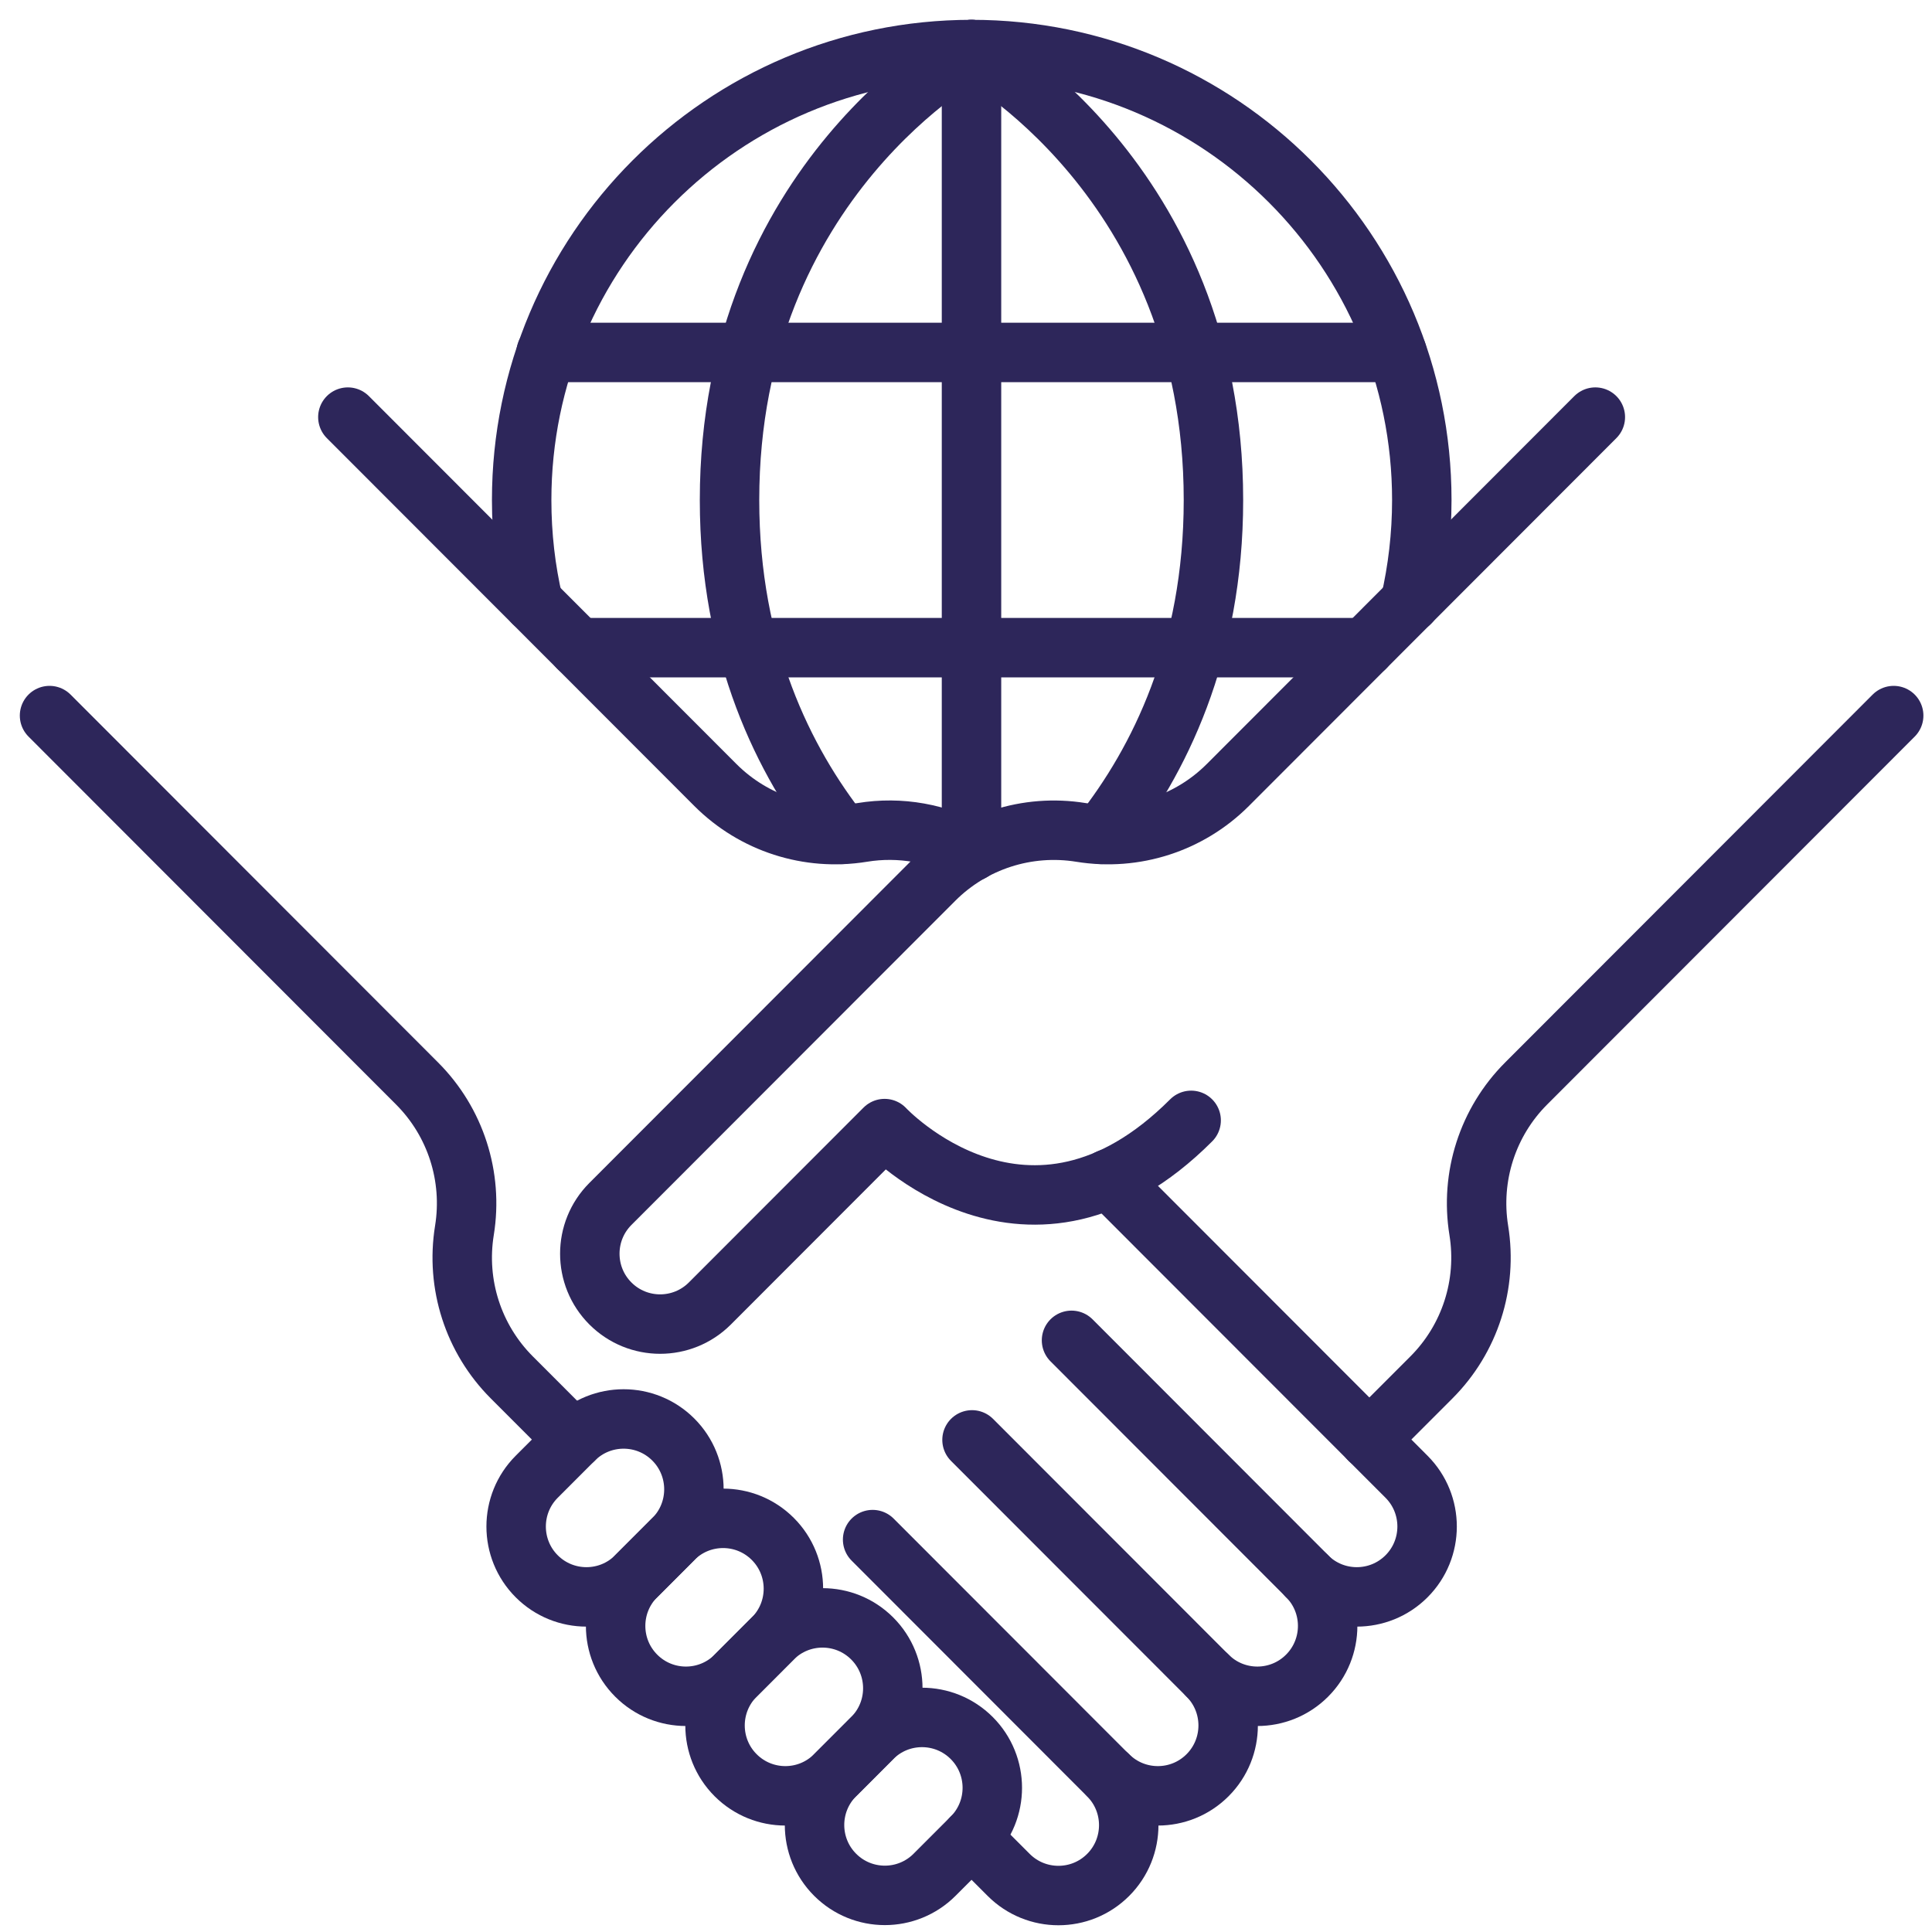
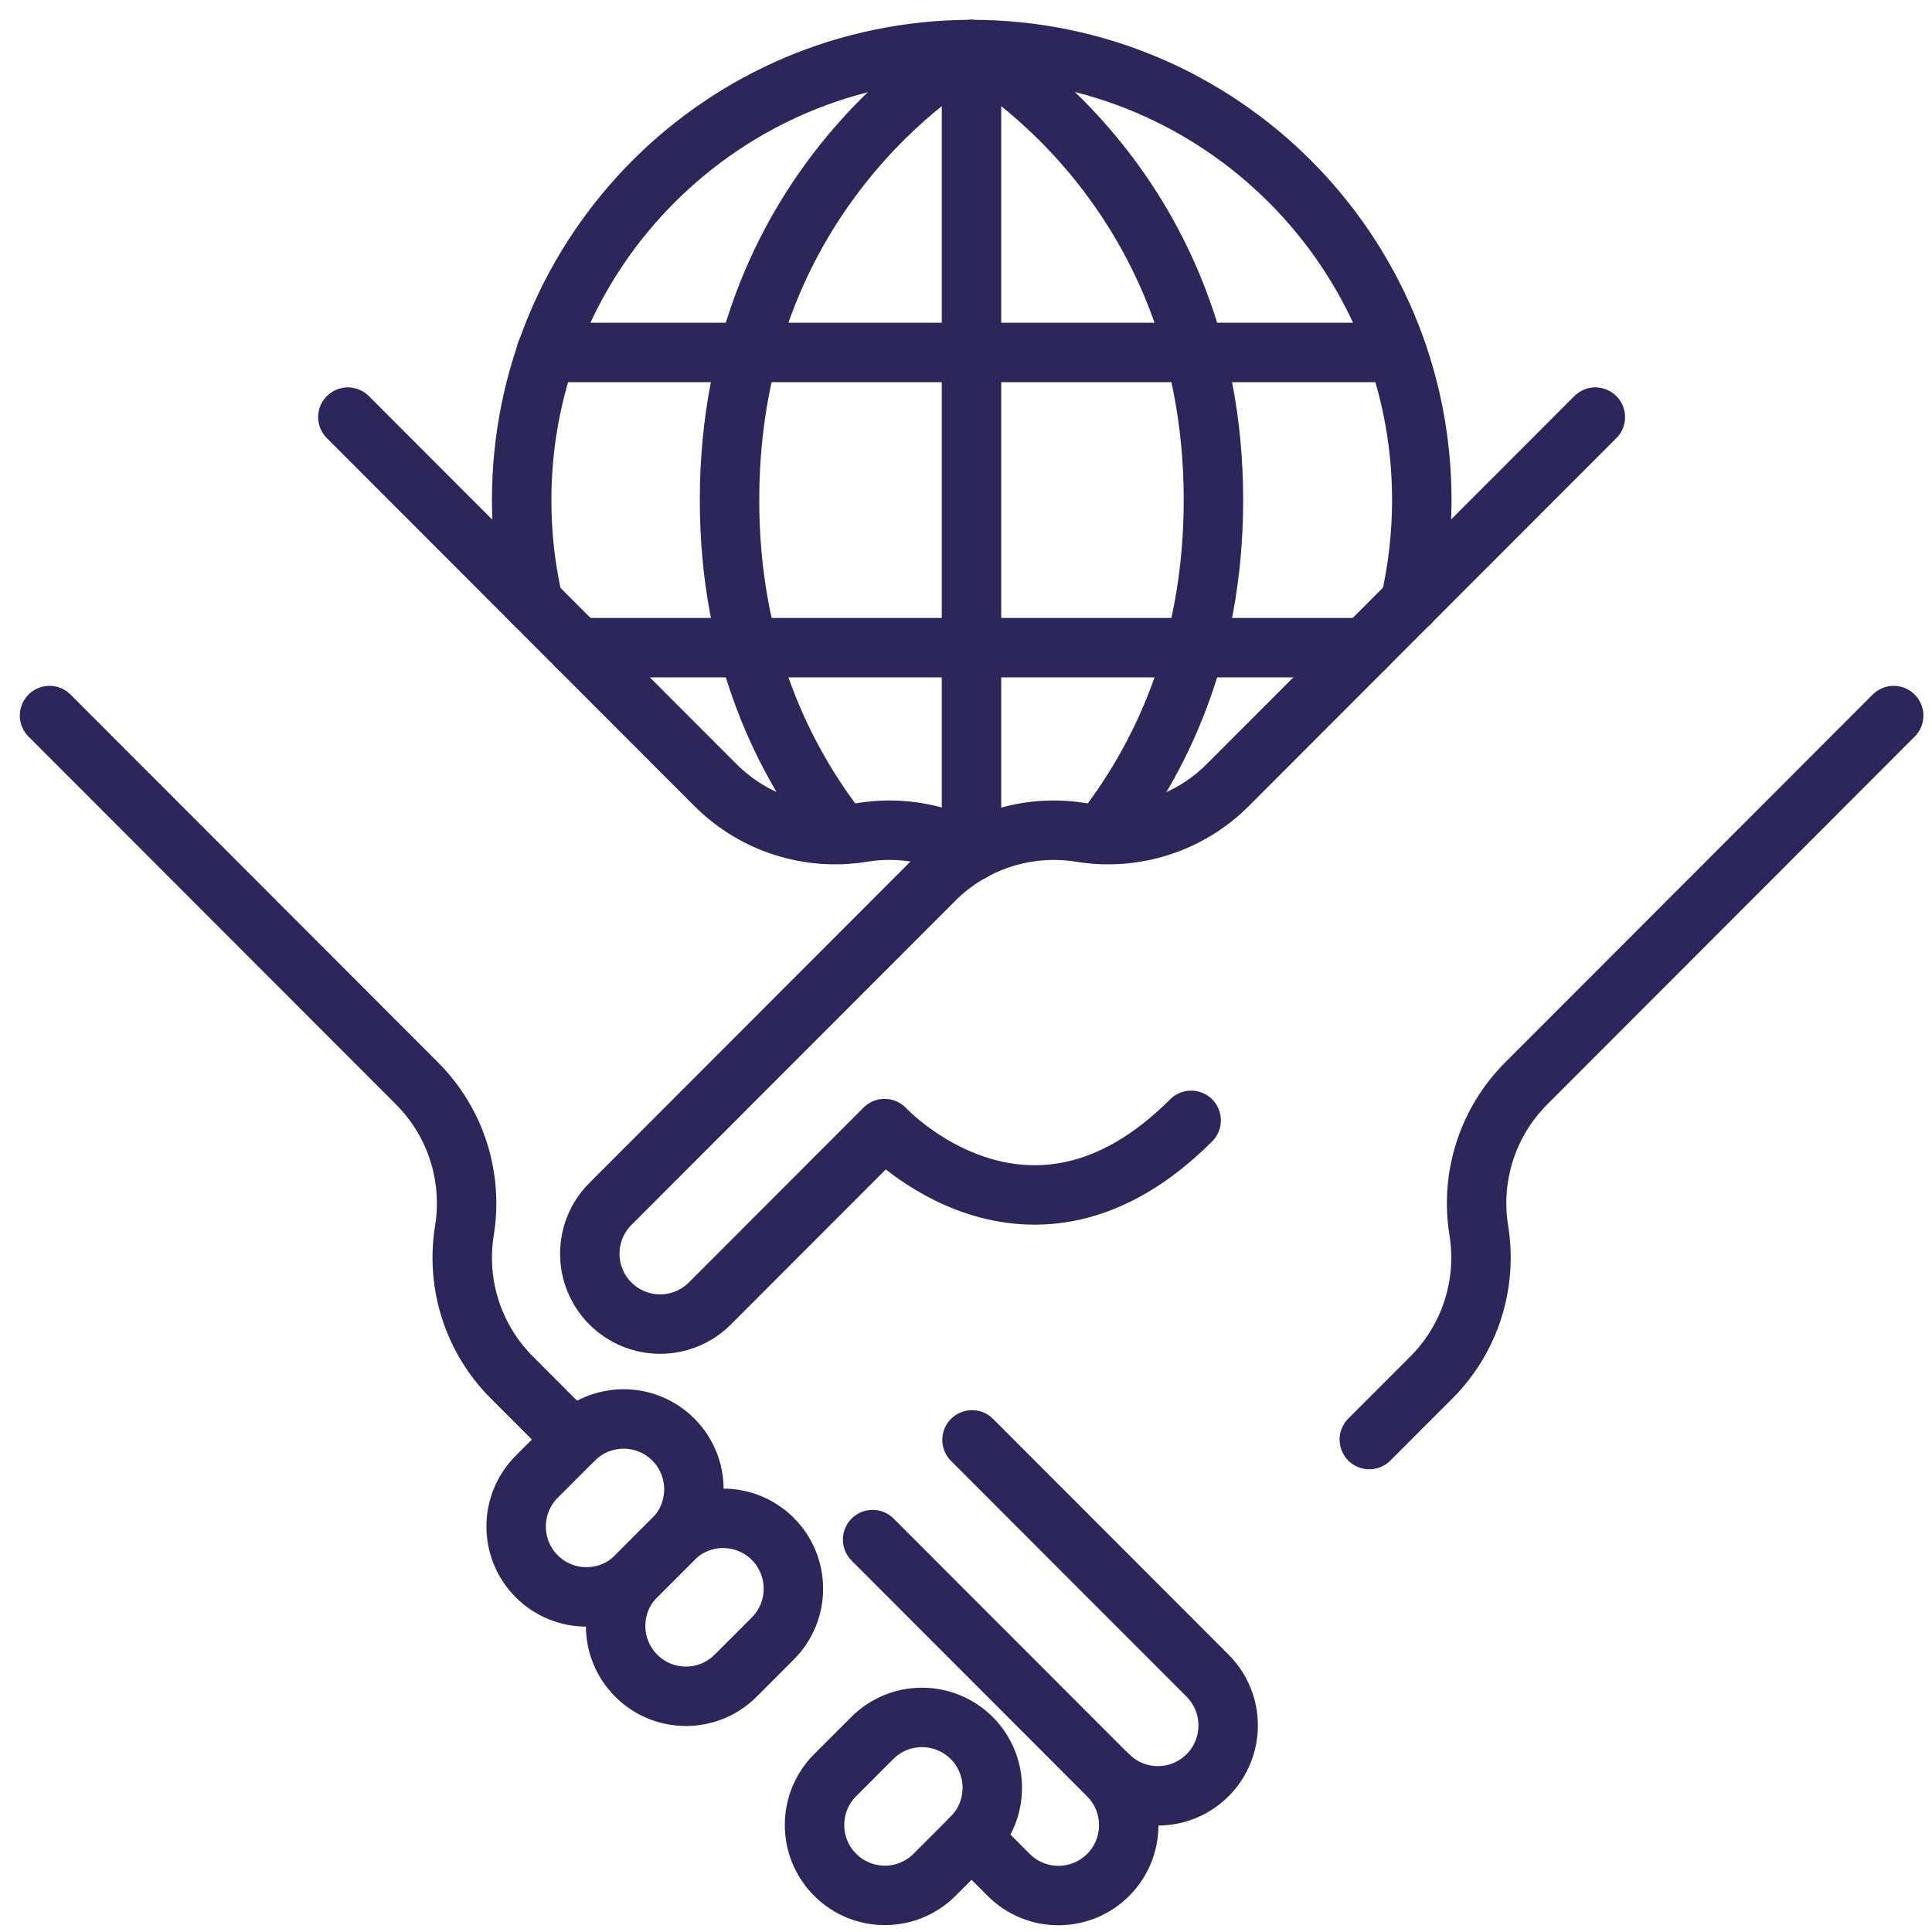
<svg xmlns="http://www.w3.org/2000/svg" width="78" height="78" viewBox="0 0 78 78" fill="none">
  <path d="M21.533 24.333C21.221 23.005 21.061 21.616 21.061 20.188C21.061 10.144 29.198 2 39.232 2C49.266 2 57.402 10.144 57.402 20.188C57.402 21.616 57.236 23.005 56.931 24.333" stroke="#2D265A" stroke-width="2.4" stroke-linecap="round" stroke-linejoin="round" />
  <path d="M33.972 33.686C31.656 30.75 29.453 26.339 29.453 20.188C29.453 7.228 39.222 2 39.222 2C39.222 2 48.99 7.235 48.99 20.188C48.99 26.339 46.787 30.75 44.471 33.686" stroke="#2D265A" stroke-width="2.4" stroke-linecap="round" stroke-linejoin="round" />
  <path d="M39.222 2V34.377" stroke="#2D265A" stroke-width="2.4" stroke-linecap="round" stroke-linejoin="round" />
  <path d="M56.398 14.229H22.049" stroke="#2D265A" stroke-width="2.4" stroke-linecap="round" stroke-linejoin="round" />
  <path d="M55.112 26.147H23.344" stroke="#2D265A" stroke-width="2.4" stroke-linecap="round" stroke-linejoin="round" />
  <path d="M76.453 28.89L61.614 43.744C60.061 45.298 59.351 47.504 59.703 49.676C60.055 51.848 59.345 54.053 57.792 55.608L55.283 58.119" stroke="#2D265A" stroke-width="2.4" stroke-linecap="round" stroke-linejoin="round" />
-   <path d="M44.767 47.59L56.785 59.62C57.893 60.729 57.893 62.53 56.785 63.639C55.677 64.748 53.878 64.748 52.77 63.639" stroke="#2D265A" stroke-width="2.4" stroke-linecap="round" stroke-linejoin="round" />
-   <path d="M43.26 54.113L52.77 63.633C53.878 64.742 53.878 66.542 52.77 67.651C51.661 68.761 49.863 68.761 48.755 67.651" stroke="#2D265A" stroke-width="2.4" stroke-linecap="round" stroke-linejoin="round" />
  <path d="M39.243 58.132L48.753 67.651C49.861 68.761 49.861 70.561 48.753 71.67C47.645 72.78 45.846 72.78 44.738 71.67" stroke="#2D265A" stroke-width="2.4" stroke-linecap="round" stroke-linejoin="round" />
  <path d="M14.044 16.84L28.883 31.694C30.436 33.248 32.639 33.959 34.809 33.607C36.349 33.354 37.901 33.64 39.229 34.384" stroke="#2D265A" stroke-width="2.4" stroke-linecap="round" stroke-linejoin="round" />
  <path d="M39.224 74.195L40.724 75.696C41.833 76.805 43.631 76.805 44.739 75.696C45.847 74.587 45.847 72.786 44.739 71.677L41.235 68.169L35.23 62.158" stroke="#2D265A" stroke-width="2.4" stroke-linecap="round" stroke-linejoin="round" />
  <path d="M2 28.89L16.839 43.744C18.392 45.298 19.102 47.504 18.75 49.676C18.398 51.848 19.108 54.053 20.661 55.608L23.17 58.119" stroke="#2D265A" stroke-width="2.4" stroke-linecap="round" stroke-linejoin="round" />
  <path d="M33.716 75.689C32.608 74.58 32.608 72.78 33.716 71.67L35.216 70.169C36.324 69.06 38.123 69.06 39.231 70.169C40.339 71.278 40.339 73.079 39.231 74.188L37.731 75.689C36.623 76.799 34.824 76.799 33.716 75.689Z" stroke="#2D265A" stroke-width="2.4" stroke-linecap="round" stroke-linejoin="round" />
-   <path d="M29.699 71.67C28.591 70.561 28.591 68.761 29.699 67.651L31.199 66.15C32.307 65.041 34.106 65.041 35.214 66.15C36.322 67.26 36.322 69.06 35.214 70.169L33.714 71.67C32.606 72.78 30.808 72.78 29.699 71.67Z" stroke="#2D265A" stroke-width="2.4" stroke-linecap="round" stroke-linejoin="round" />
  <path d="M25.686 67.651C24.577 66.542 24.577 64.742 25.686 63.632L27.186 62.131C28.294 61.022 30.092 61.022 31.2 62.131C32.309 63.24 32.309 65.041 31.2 66.15L29.701 67.651C28.592 68.761 26.794 68.761 25.686 67.651Z" stroke="#2D265A" stroke-width="2.4" stroke-linecap="round" stroke-linejoin="round" />
  <path d="M21.669 63.639C20.561 62.53 20.561 60.73 21.669 59.62L23.169 58.119C24.277 57.01 26.076 57.01 27.184 58.119C28.292 59.228 28.292 61.029 27.184 62.138L25.684 63.639C24.576 64.748 22.777 64.748 21.669 63.639Z" stroke="#2D265A" stroke-width="2.4" stroke-linecap="round" stroke-linejoin="round" />
  <path d="M64.408 16.84L49.57 31.694C48.017 33.248 45.813 33.959 43.643 33.607C41.473 33.255 39.27 33.965 37.717 35.52L24.644 48.606C23.535 49.716 23.535 51.516 24.644 52.625C25.752 53.734 27.55 53.734 28.659 52.625L35.713 45.564C35.713 45.564 41.52 51.808 48.09 45.232" stroke="#2D265A" stroke-width="2.4" stroke-linecap="round" stroke-linejoin="round" />
</svg>